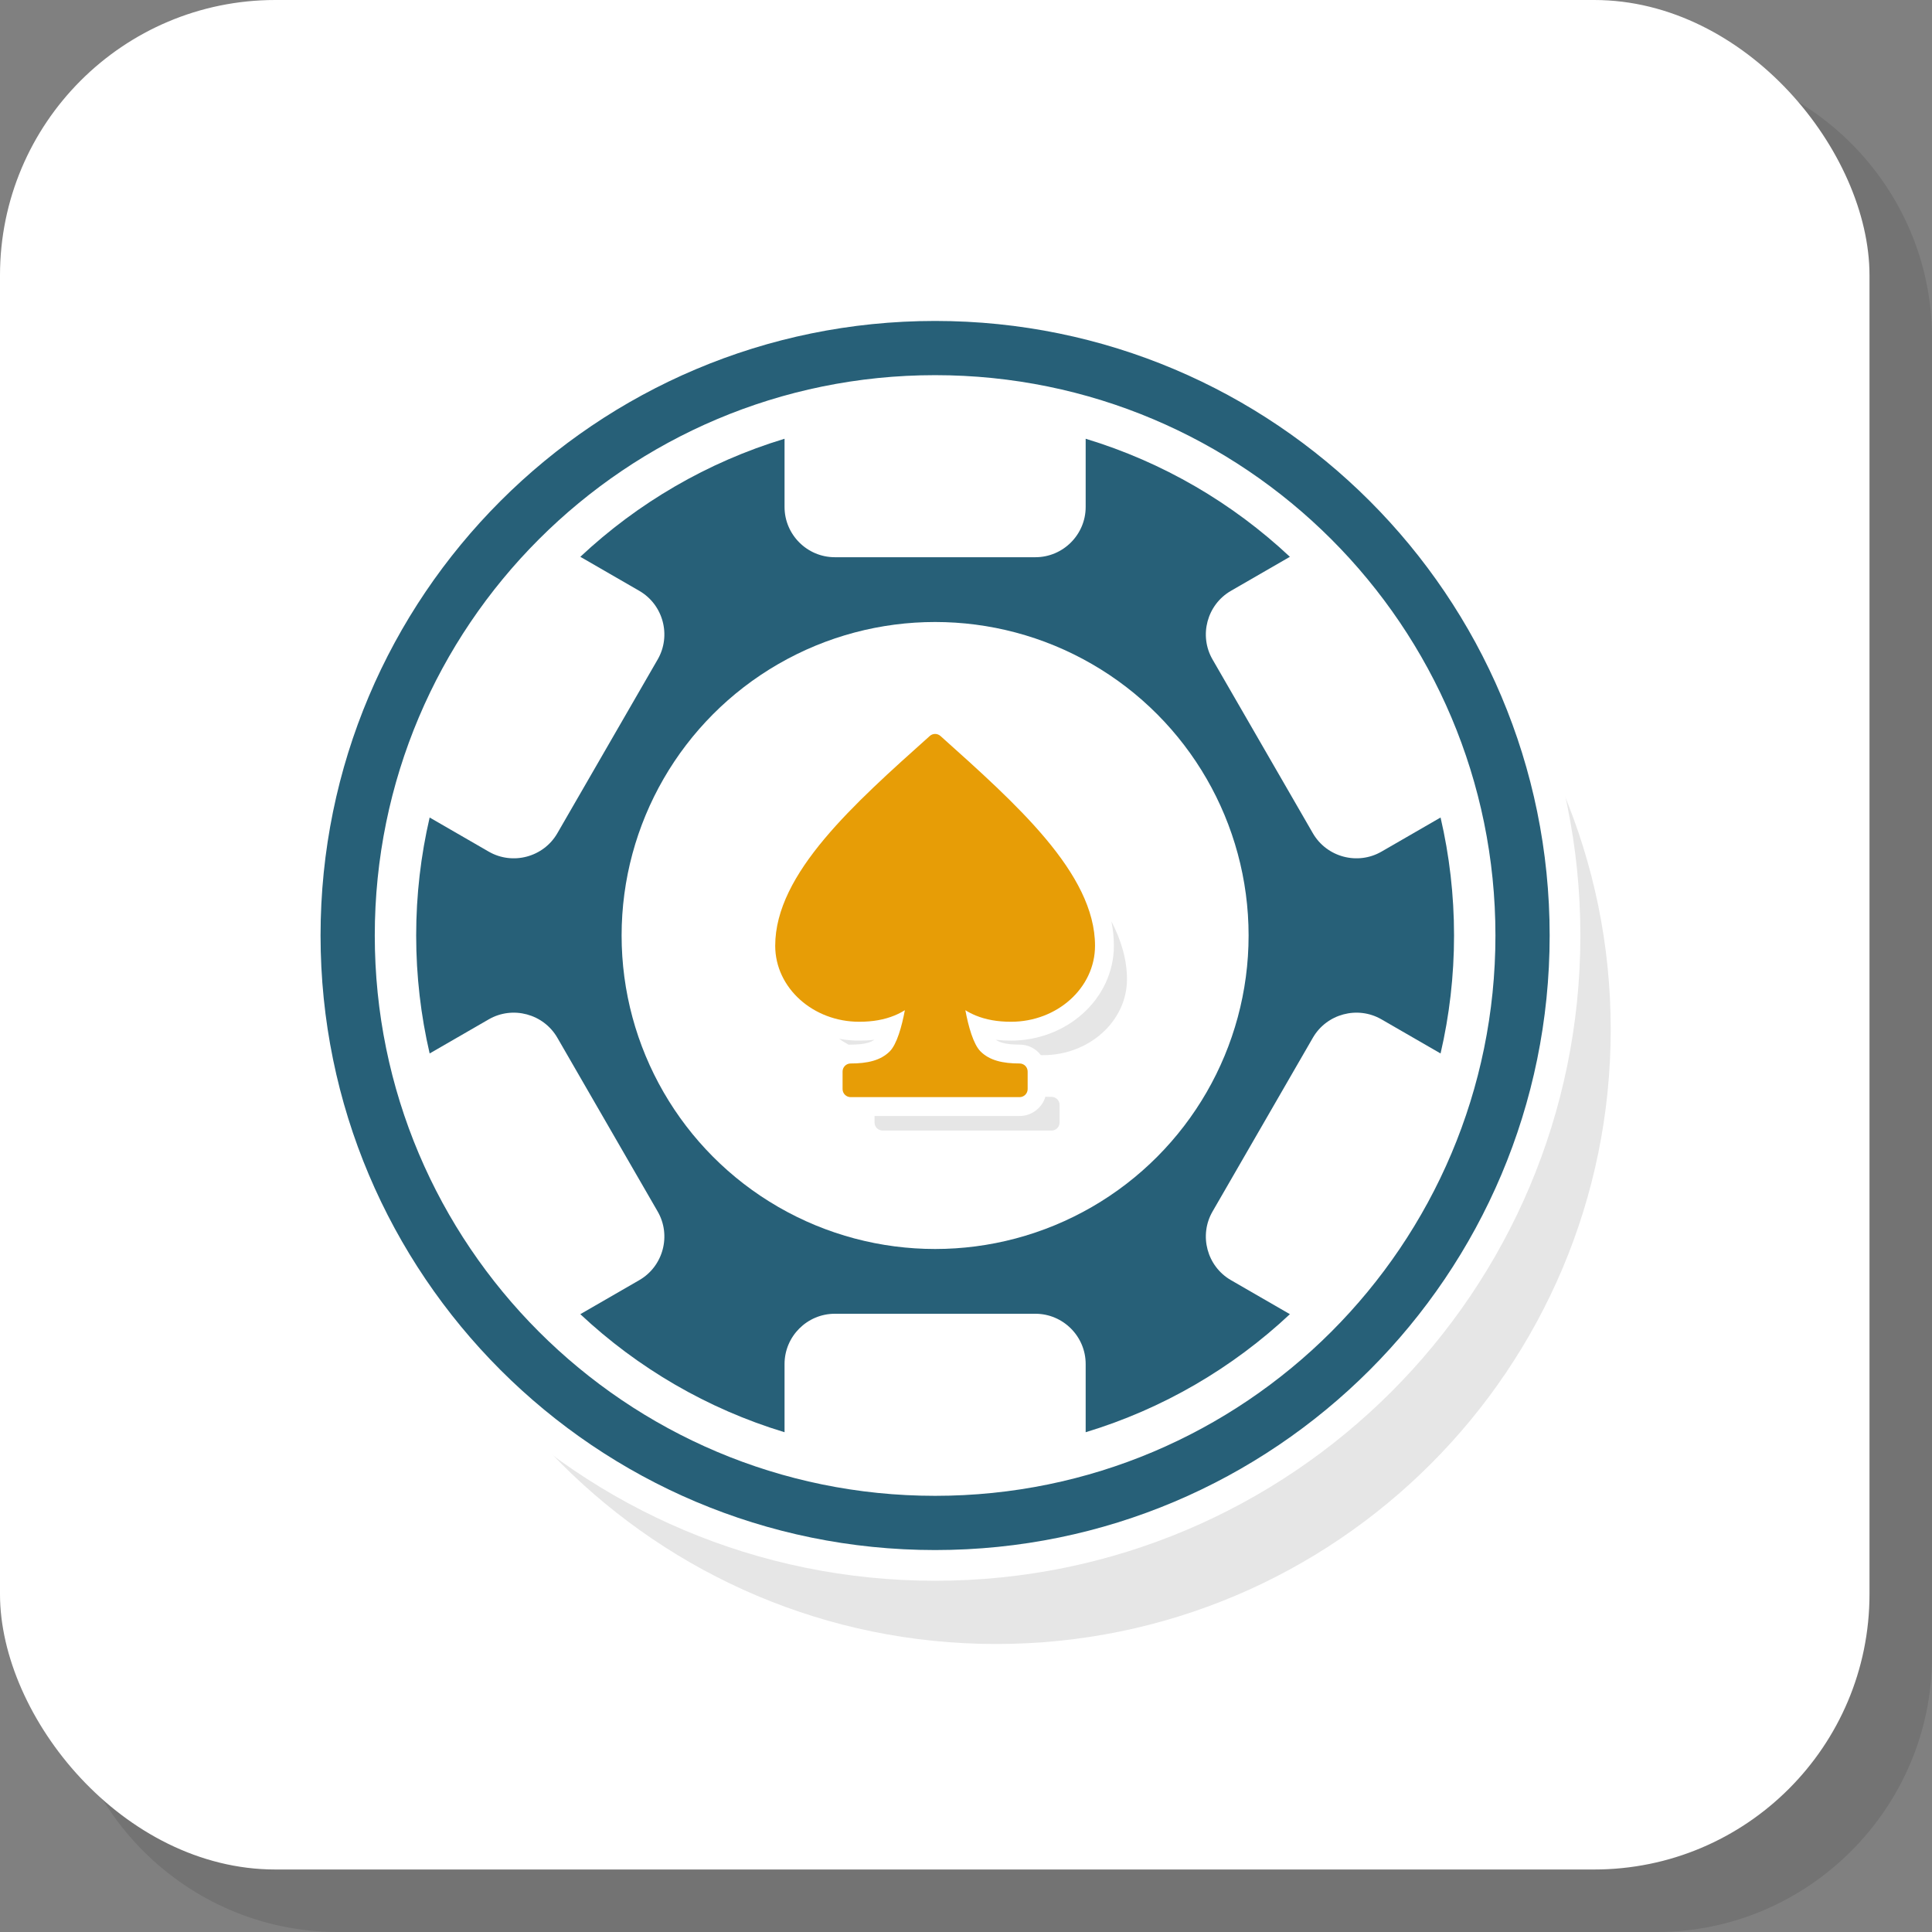
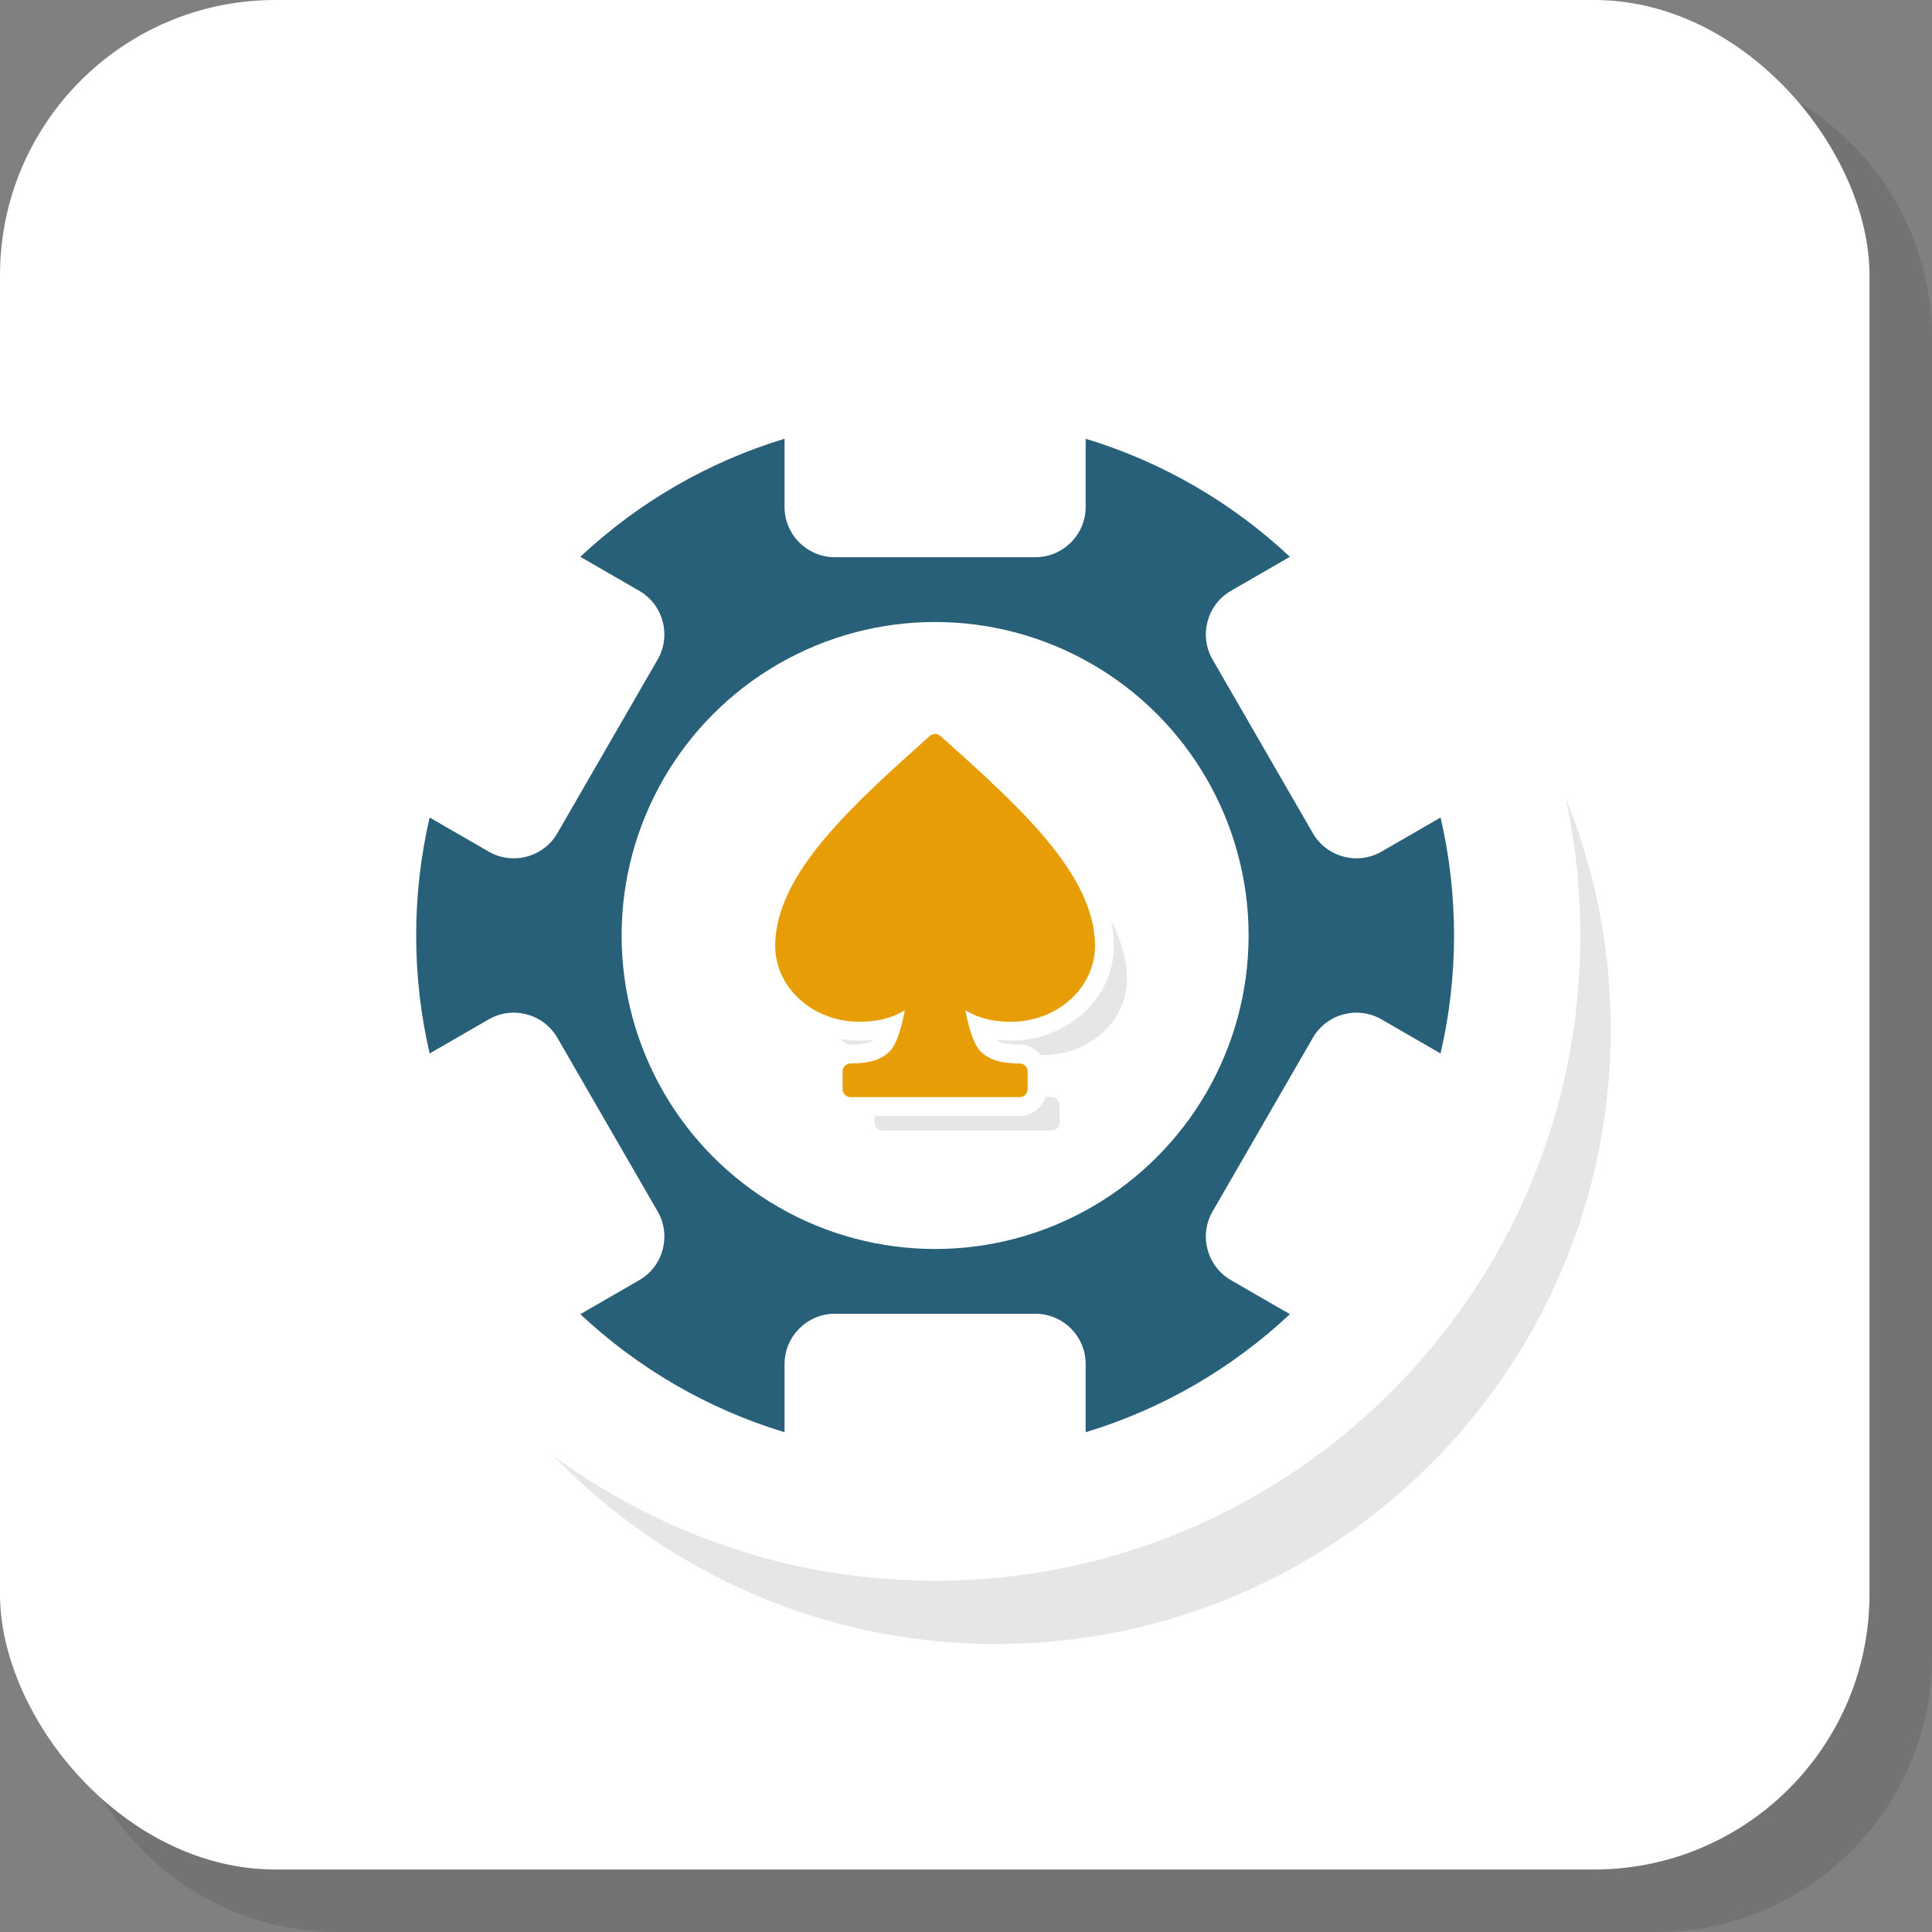
<svg xmlns="http://www.w3.org/2000/svg" xml:space="preserve" width="200px" height="200px" version="1.1" style="shape-rendering:geometricPrecision; text-rendering:geometricPrecision; image-rendering:optimizeQuality; fill-rule:evenodd; clip-rule:evenodd" viewBox="0 0 16259.2 16259.2">
  <rect x="0" y="0" width="16259.2" height="16259.2" fill="#808080" stroke="none" />
  <defs>
    <style type="text/css">
   
    .fil3 {fill:#276078}
    .fil2 {fill:#E6E6E6}
    .fil4 {fill:#E79D06}
    .fil1 {fill:white}
    .fil0 {fill:black;fill-opacity:0.102}
   
  </style>
  </defs>
  <g id="Layer_x0020_1">
    <g id="_2965637534672">
      <path class="fil0" d="M2843 16259.2l11099.1 0c1274.4,0 2317.1,-1042.7 2317.1,-2317.1l0 -11099.1c0,-1274.4 -1042.7,-2317 -2317.1,-2317l-11099.1 0c-1274.4,0 -2317,1042.6 -2317,2317l0 11099.1c0,1274.4 1042.6,2317.1 2317,2317.1z" />
      <rect class="fil1" width="15733.2" height="15733.2" rx="2317.1" ry="2317.1" />
      <path class="fil2" d="M8383.5 3491.7c2856.4,0 5171.9,2315.6 5171.9,5171.9 0,2856.3 -2315.5,5171.9 -5171.9,5171.9 -2856.4,0 -5171.9,-2315.6 -5171.9,-5171.9 0,-2856.3 2315.5,-5171.9 5171.9,-5171.9z" />
      <path class="fil1" d="M9575 3752.7c-524.1,-217 -1100,-336.9 -1705.4,-336.9 -605.3,0 -1181.3,119.9 -1705.4,336.9 -543.6,225.2 -1034.3,556.5 -1446.2,968.5 -412,412 -743.3,902.6 -968.5,1446.3 -217.1,524 -336.9,1100 -336.9,1705.4 0,605.3 119.8,1181.3 336.9,1705.4 225.2,543.6 556.5,1034.2 968.5,1446.2 411.9,412 902.6,743.3 1446.2,968.5 524.1,217.1 1100.1,336.9 1705.4,336.9 605.4,0 1181.3,-119.8 1705.4,-336.9 543.7,-225.2 1034.3,-556.5 1446.3,-968.5 412,-412 743.3,-902.6 968.4,-1446.2 217.1,-524.1 337,-1100.1 337,-1705.4 0,-605.4 -119.9,-1181.4 -337,-1705.4 -225.1,-543.7 -556.4,-1034.3 -968.4,-1446.3 -412,-412 -902.6,-743.3 -1446.3,-968.5z" />
      <path class="fil1" d="M7869.6 3157.2c1302.2,0 2481.2,527.8 3334.4,1381.2 853.4,853.3 1381.2,2032.3 1381.2,3334.5 0,1302.2 -527.8,2481.1 -1381.2,3334.4 -853.2,853.4 -2032.2,1381.2 -3334.4,1381.2 -1302.2,0 -2481.1,-527.8 -3334.4,-1381.2 -853.4,-853.3 -1381.2,-2032.2 -1381.2,-3334.4 0,-1302.2 527.8,-2481.2 1381.2,-3334.5 853.3,-853.4 2032.2,-1381.2 3334.4,-1381.2z" />
      <path class="fil1" d="M7869.6 2701c2856.4,0 5171.9,2315.5 5171.9,5171.9 0,2856.3 -2315.5,5171.9 -5171.9,5171.9 -2856.3,0 -5171.9,-2315.6 -5171.9,-5171.9 0,-2856.4 2315.6,-5171.9 5171.9,-5171.9z" />
      <path class="fil1" d="M7869.6 2442.4c1499.6,0 2857.2,607.8 3839.9,1590.6 982.7,982.6 1590.5,2340.3 1590.5,3839.9 0,1499.4 -607.8,2857.1 -1590.5,3839.8 -982.7,982.8 -2340.3,1590.6 -3839.9,1590.6 -1499.4,0 -2857.2,-607.9 -3839.9,-1590.6 -982.7,-982.7 -1590.5,-2340.4 -1590.5,-3839.8 0,-1499.6 607.8,-2857.3 1590.5,-3839.9 982.7,-982.7 2340.5,-1590.6 3839.9,-1590.6z" />
      <path class="fil3" d="M10855.4 4685.9c-482.9,-452.6 -1068.8,-796.8 -1718.7,-993.5l0 574.3c0,232.4 -190.2,422.7 -422.7,422.7l-1688.7 0c-232.5,0 -422.8,-190.3 -422.8,-422.7l0 -574.3c-649.9,196.7 -1235.8,540.9 -1718.7,993.5l496.3 286.5c201.3,116.3 271,376.1 154.7,577.5l-844.3 1462.4c-116.3,201.4 -376.1,271 -577.5,154.8l-497.2 -287.1c-74.1,319 -113.4,651.4 -113.4,992.9 0,341.4 39.3,673.8 113.4,992.8l497.2 -287c201.3,-116.3 461.2,-46.7 577.5,154.7l844.3 1462.4c116.3,201.4 46.6,461.3 -154.7,577.5l-496.3 286.5c482.9,452.7 1068.8,796.8 1718.7,993.5l0 -574.2c0,-232.5 190.3,-422.8 422.8,-422.8l1688.7 0c232.5,0 422.7,190.3 422.7,422.8l0 574.2c649.9,-196.7 1235.8,-540.8 1718.7,-993.5l-496.3 -286.5c-201.3,-116.2 -271,-376.1 -154.7,-577.5l844.3 -1462.4c116.3,-201.4 376.2,-271 577.5,-154.7l497.2 287c74.2,-319 113.4,-651.3 113.4,-992.8 0,-341.6 -39.2,-673.9 -113.4,-992.9l-497.2 287.1c-201.3,116.2 -461.2,46.6 -577.5,-154.8l-844.3 -1462.4c-116.3,-201.4 -46.6,-461.2 154.7,-577.5l496.3 -286.5z" />
      <circle class="fil1" cx="7869.6" cy="7872.9" r="2638.3" />
-       <path class="fil3" d="M7869.6 3157.2c1302.2,0 2481.1,527.8 3334.5,1381.2 853.3,853.4 1381.1,2032.3 1381.1,3334.5 0,1302.1 -527.8,2481.1 -1381.1,3334.4 -853.4,853.4 -2032.3,1381.2 -3334.5,1381.2 -1302.2,0 -2481.1,-527.8 -3334.4,-1381.2 -853.4,-853.3 -1381.2,-2032.3 -1381.2,-3334.4 0,-1302.2 527.8,-2481.1 1381.2,-3334.5 853.3,-853.4 2032.2,-1381.2 3334.4,-1381.2zm0 -456.2c2856.4,0 5171.9,2315.5 5171.9,5171.9 0,2856.3 -2315.5,5171.9 -5171.9,5171.9 -2856.4,0 -5171.9,-2315.6 -5171.9,-5171.9 0,-2856.4 2315.5,-5171.9 5171.9,-5171.9z" />
      <path class="fil2" d="M8797.8 9229.9c16.8,0.8 34.1,1.2 51.8,1.2 37.4,0 67.7,30.4 67.7,67.8l0 147.7c0,37.4 -30.3,67.8 -67.7,67.8l-1422 0c-37.3,0 -67.7,-30.4 -67.7,-67.8l0 -54.6 1220.7 0c100.1,0 189.1,-67 217.2,-162.1zm-1656.1 -438.1c-28,-14.9 -54.7,-31.6 -80.1,-49.8 55,10.3 111.5,15.7 169.1,15.7 44.5,0 87.1,-2.4 128,-7.1 -15.4,10.8 -33.8,19.1 -54.8,25.1 -38.2,11.1 -87.4,15.5 -145.3,15.5 -5.6,0 -11.3,0.2 -16.9,0.6zm2211.5 -1038.5c83.1,161.3 131.2,323.6 131.2,487.2 0,177.7 -80.3,338.4 -210.1,454.5 -127.6,114.3 -303.3,185 -496.7,185l-17.8 -0.1c-43.1,-55.9 -107.2,-88.7 -179.2,-88.7 -57.9,0 -107,-4.4 -145.2,-15.5 -21.1,-6 -39.5,-14.3 -54.9,-25.1 41,4.7 83.6,7.1 128.1,7.1 113.1,0 222.5,-20.8 323.4,-58.4 104.6,-38.9 199.2,-96.3 278.8,-167.6 82.4,-73.7 148.9,-162 194.2,-260 44.5,-96.4 69.2,-202 69.2,-312.4 0,-69.1 -7.3,-137.7 -21,-206z" />
      <path class="fil4" d="M8211.5 8546.3c-30.7,-12.7 -59.7,-27.5 -87.2,-44.6 25.1,136.3 67.7,286.6 126.6,345.9 76.6,77.1 188,102.4 329.7,102.4 37.4,0 67.8,30.3 67.8,67.8l0 147.6c0,37.4 -30.4,67.8 -67.8,67.8l-1421.9 0c-37.4,0 -67.8,-30.4 -67.8,-67.8l0 -147.6c0,-37.5 30.4,-67.8 67.8,-67.8 141.6,0 253,-25.3 329.7,-102.4 58.9,-59.3 101.4,-209.6 126.6,-345.9 -27.6,17.1 -56.6,31.9 -87.3,44.6 -85.3,35 -182.2,52.6 -297.1,52.6 -193.3,0 -369.1,-70.8 -496.8,-185.1 -129.6,-116 -209.9,-276.8 -209.9,-454.5 0,-304.2 166.1,-603.8 415.2,-901 241.9,-288.6 563.5,-576.4 885.1,-864l0.4 -0.4c25.3,-22.8 64.1,-23.2 90,-0.1 321.8,287.9 643.5,575.8 885.6,864.5 249,297.2 415.2,596.8 415.2,901 0,177.7 -80.3,338.5 -210,454.5 -127.7,114.3 -303.4,185.1 -496.8,185.1 -114.8,0 -211.8,-17.6 -297.1,-52.6z" />
    </g>
  </g>
</svg>